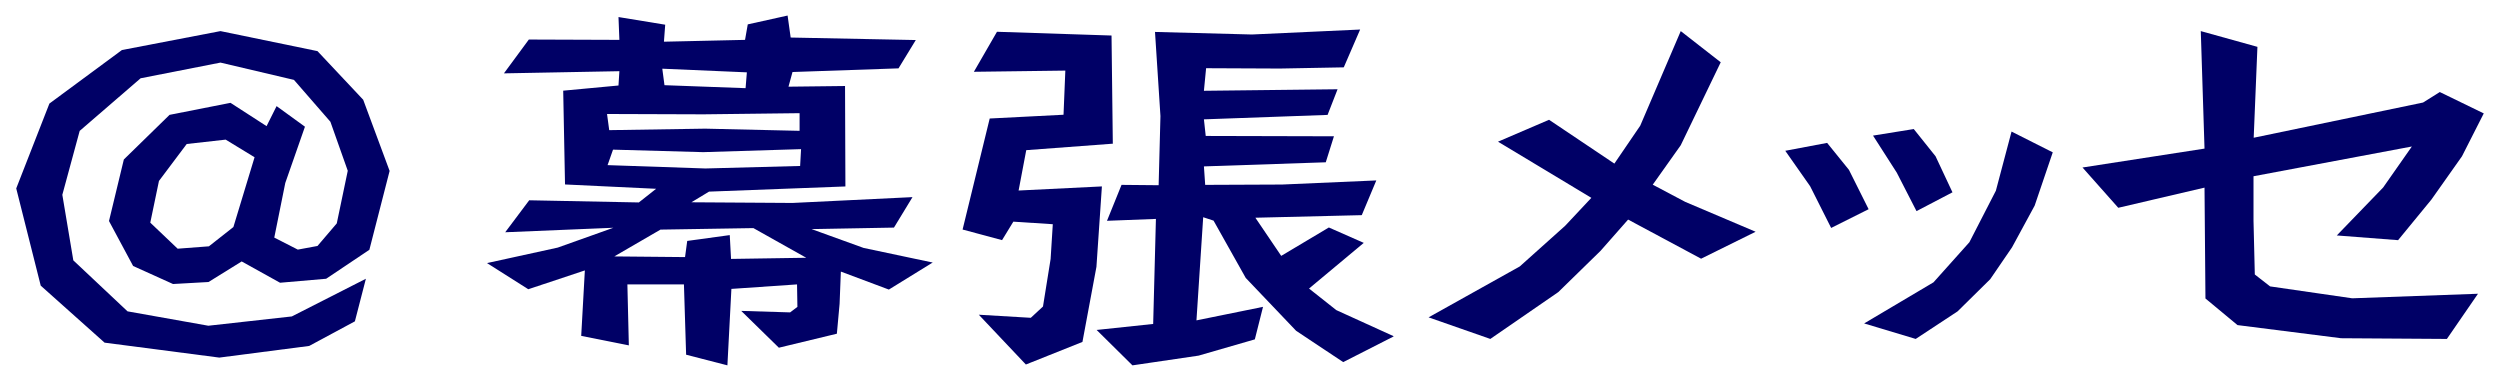
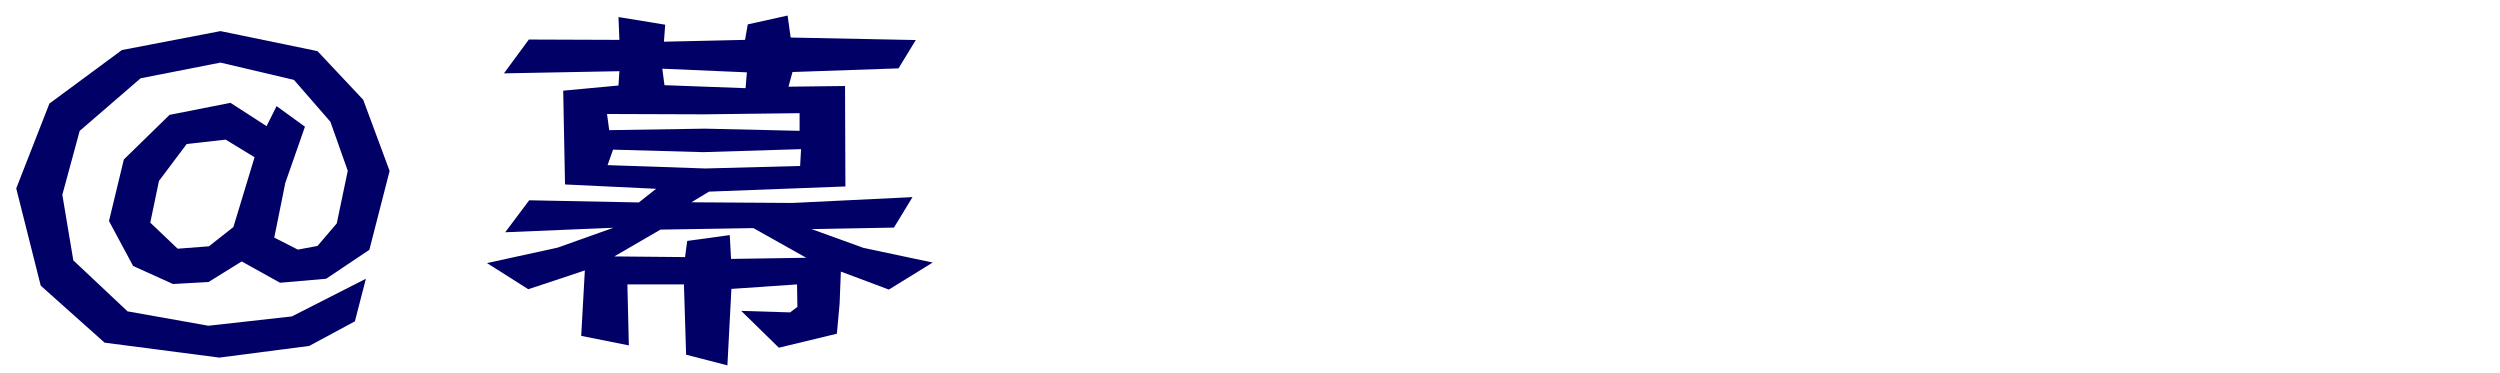
<svg xmlns="http://www.w3.org/2000/svg" width="134" height="20" viewBox="0 0 134 20" fill="none">
  <path d="M49.973 14.083L47.643 15.521L45.07 14.557L45.002 16.289L44.856 17.887L41.747 18.637L39.729 16.664L42.351 16.744L42.741 16.449L42.721 15.244L39.203 15.485L38.989 19.583L36.776 19.012L36.659 15.244H33.628L33.706 18.512L31.153 18.003L31.348 14.494L28.316 15.503L26.104 14.101L29.895 13.271L32.878 12.208L27.079 12.449L28.365 10.735L34.242 10.851L35.168 10.119L30.285 9.887L30.188 4.86L33.151 4.583L33.199 3.816L27.01 3.932L28.346 2.119L33.199 2.137L33.151 0.914L35.655 1.324L35.587 2.235L39.934 2.137L40.08 1.307L42.215 0.833L42.38 2.012L49.086 2.146L48.16 3.664L42.478 3.86L42.263 4.646L45.294 4.61L45.314 9.994L38.004 10.271L37.059 10.842L42.478 10.878L48.91 10.566L47.916 12.199L43.501 12.28L46.289 13.289L50.002 14.074L49.973 14.083ZM42.858 7.012V6.066L37.712 6.128L32.537 6.11L32.654 6.976L37.8 6.896L42.848 7.012H42.858ZM42.936 7.994L37.692 8.155L32.858 8.021L32.566 8.851L37.809 9.03L42.887 8.896L42.936 8.012V7.994ZM43.228 13.824L40.382 12.226L35.402 12.307L32.926 13.744L36.718 13.78L36.835 12.914L39.115 12.601L39.184 13.878L43.218 13.816L43.228 13.824ZM40.041 3.878L35.499 3.682L35.616 4.566L39.963 4.726L40.032 3.878H40.041Z" fill="#000066" />
-   <path d="M59.666 7.7L55.007 8.048L54.597 10.212L59.062 9.992L58.769 14.302L58.019 18.327L54.987 19.538L52.463 16.869L55.251 17.034L55.904 16.429L56.313 13.88L56.43 12.018L54.315 11.881L53.71 12.871L51.595 12.303L53.048 6.352L57.005 6.15L57.102 3.784L52.2 3.848L53.438 1.703L59.578 1.904L59.647 7.709L59.666 7.7ZM74.697 18.034L71.996 19.409L69.472 17.731L66.772 14.898L65.047 11.826L64.491 11.643L64.13 17.172L67.698 16.447L67.259 18.19L64.247 19.061L60.699 19.583L58.779 17.685L61.81 17.364L61.957 11.734L59.335 11.835L60.114 9.909L62.103 9.928L62.2 6.223L61.908 1.712L67.103 1.849L72.903 1.583L72.026 3.61L68.604 3.674L64.647 3.656L64.53 4.866L71.694 4.784L71.158 6.159L64.53 6.397L64.627 7.287L71.499 7.305L71.061 8.699L64.53 8.919L64.598 9.909L68.721 9.891L73.77 9.671L72.991 11.532L67.288 11.67L68.673 13.715L71.227 12.193L73.098 13.018L70.164 15.466L71.626 16.622L74.687 18.015L74.697 18.034Z" fill="#000066" />
-   <path d="M94.087 12.429L91.179 13.866L87.266 11.769L85.793 13.441L83.526 15.655L79.881 18.167L76.572 17.01L81.46 14.281L83.89 12.104L85.296 10.604L80.293 7.594L83.029 6.42L86.53 8.769L87.917 6.736L90.088 1.667L92.231 3.338L90.088 7.784L88.587 9.899L90.328 10.82L94.097 12.42L94.087 12.429Z" fill="#000066" />
-   <path d="M100.161 11.212L98.15 12.218L97.024 9.983L95.69 8.082L97.934 7.659L99.103 9.104L100.161 11.22V11.212ZM110.029 8.162L109.058 11.021L107.845 13.256L106.676 14.965L104.926 16.69L102.682 18.167L99.918 17.336L103.635 15.133L105.558 12.985L106.979 10.222L107.819 7.052L110.02 8.162H110.029ZM104.648 10.31L102.725 11.316L101.668 9.256L100.394 7.268L102.578 6.917L103.747 8.378L104.657 10.318L104.648 10.31Z" fill="#000066" />
-   <path d="M133.13 6.078L131.962 8.377L130.324 10.696L128.537 12.873L125.252 12.62L127.738 10.048L129.276 7.852L120.788 9.447V11.831L120.858 14.713L121.677 15.351L126.08 15.989L132.82 15.745L131.153 18.167L125.481 18.129L119.93 17.425L118.212 15.999L118.162 10.057L113.539 11.137L111.622 8.978L118.162 7.965L117.962 1.667L120.998 2.511L120.798 7.383L129.875 5.496L130.773 4.933L133.11 6.069L133.13 6.078Z" fill="#000066" />
  <path d="M20.883 9.162L19.798 13.389L17.482 14.941L15.011 15.155L12.954 14.013L11.176 15.116L9.274 15.223L7.135 14.257L5.842 11.847L6.638 8.548L9.088 6.156L12.355 5.512L14.288 6.761L14.825 5.688L16.345 6.791L15.291 9.807L14.701 12.735L15.963 13.379L17.017 13.184L18.051 11.973L18.64 9.153L17.71 6.527L15.756 4.282L11.817 3.355L7.538 4.195L4.271 7.015L3.341 10.441L3.93 13.955L6.835 16.688L11.166 17.459L15.642 16.961L19.612 14.941L19.022 17.224L16.573 18.542L11.755 19.167L5.605 18.366L2.183 15.311L0.87 10.099L2.648 5.551L6.535 2.682L11.817 1.667L17.017 2.74L19.467 5.346L20.883 9.162ZM13.647 8.43L12.096 7.484L10.008 7.718L8.52 9.699L8.055 11.934L9.522 13.33L11.197 13.203L12.51 12.169L13.647 8.421V8.43Z" fill="#000066" />
</svg>